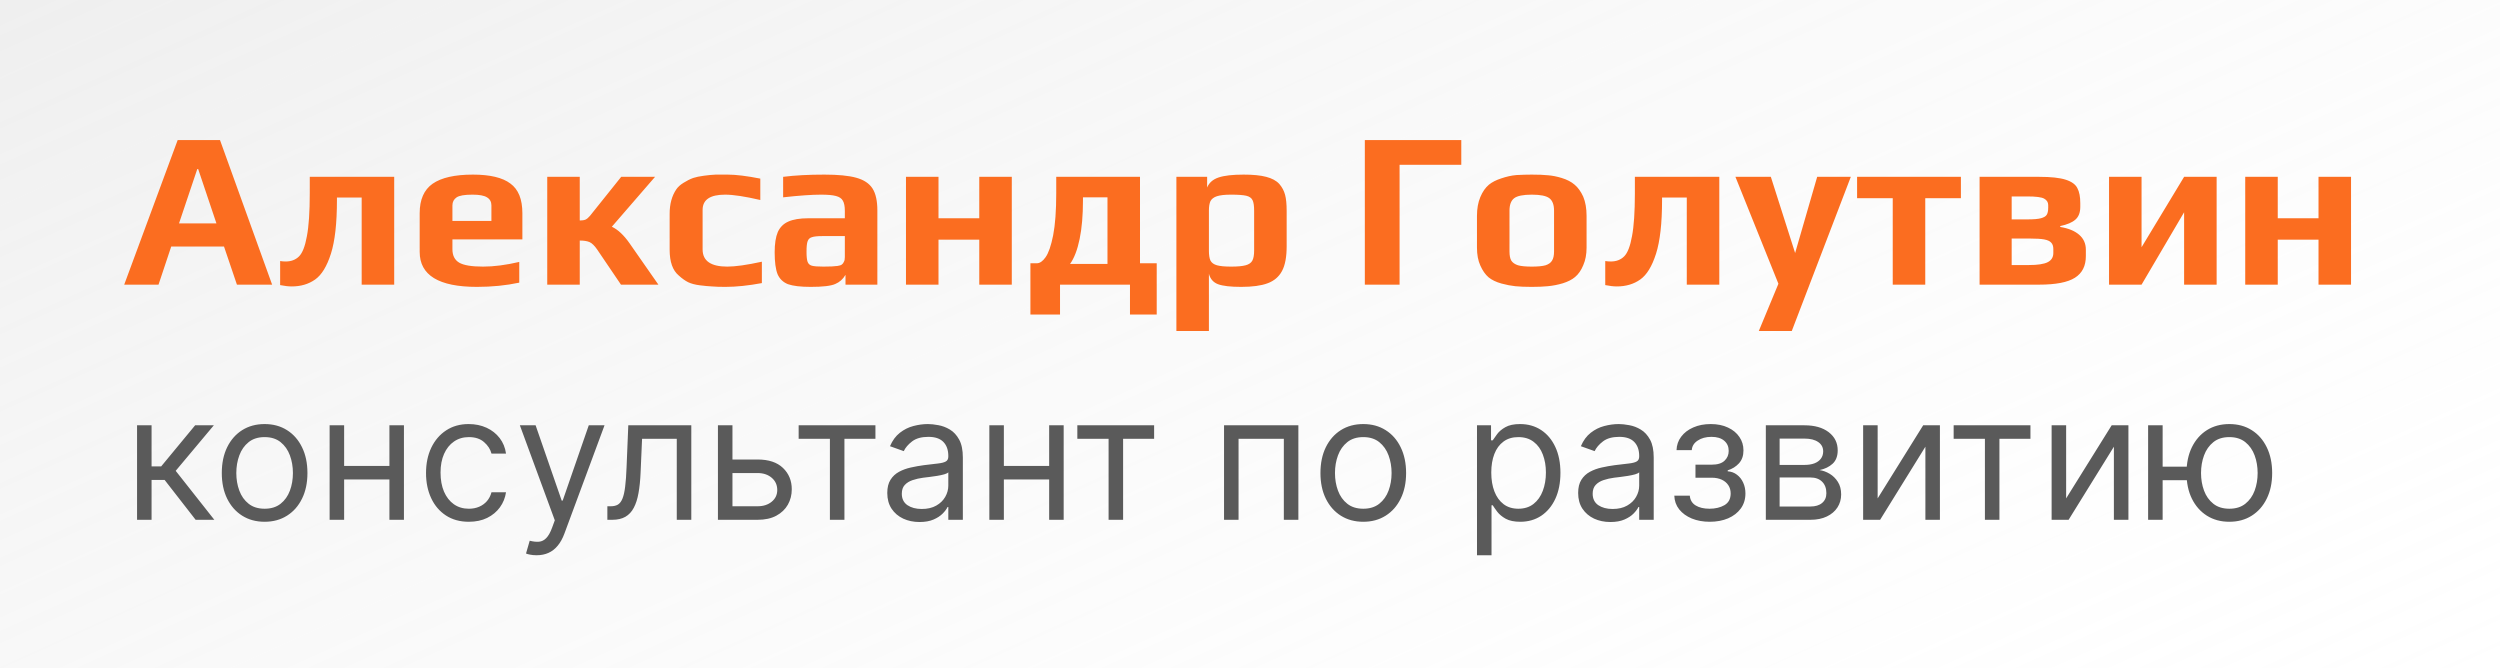
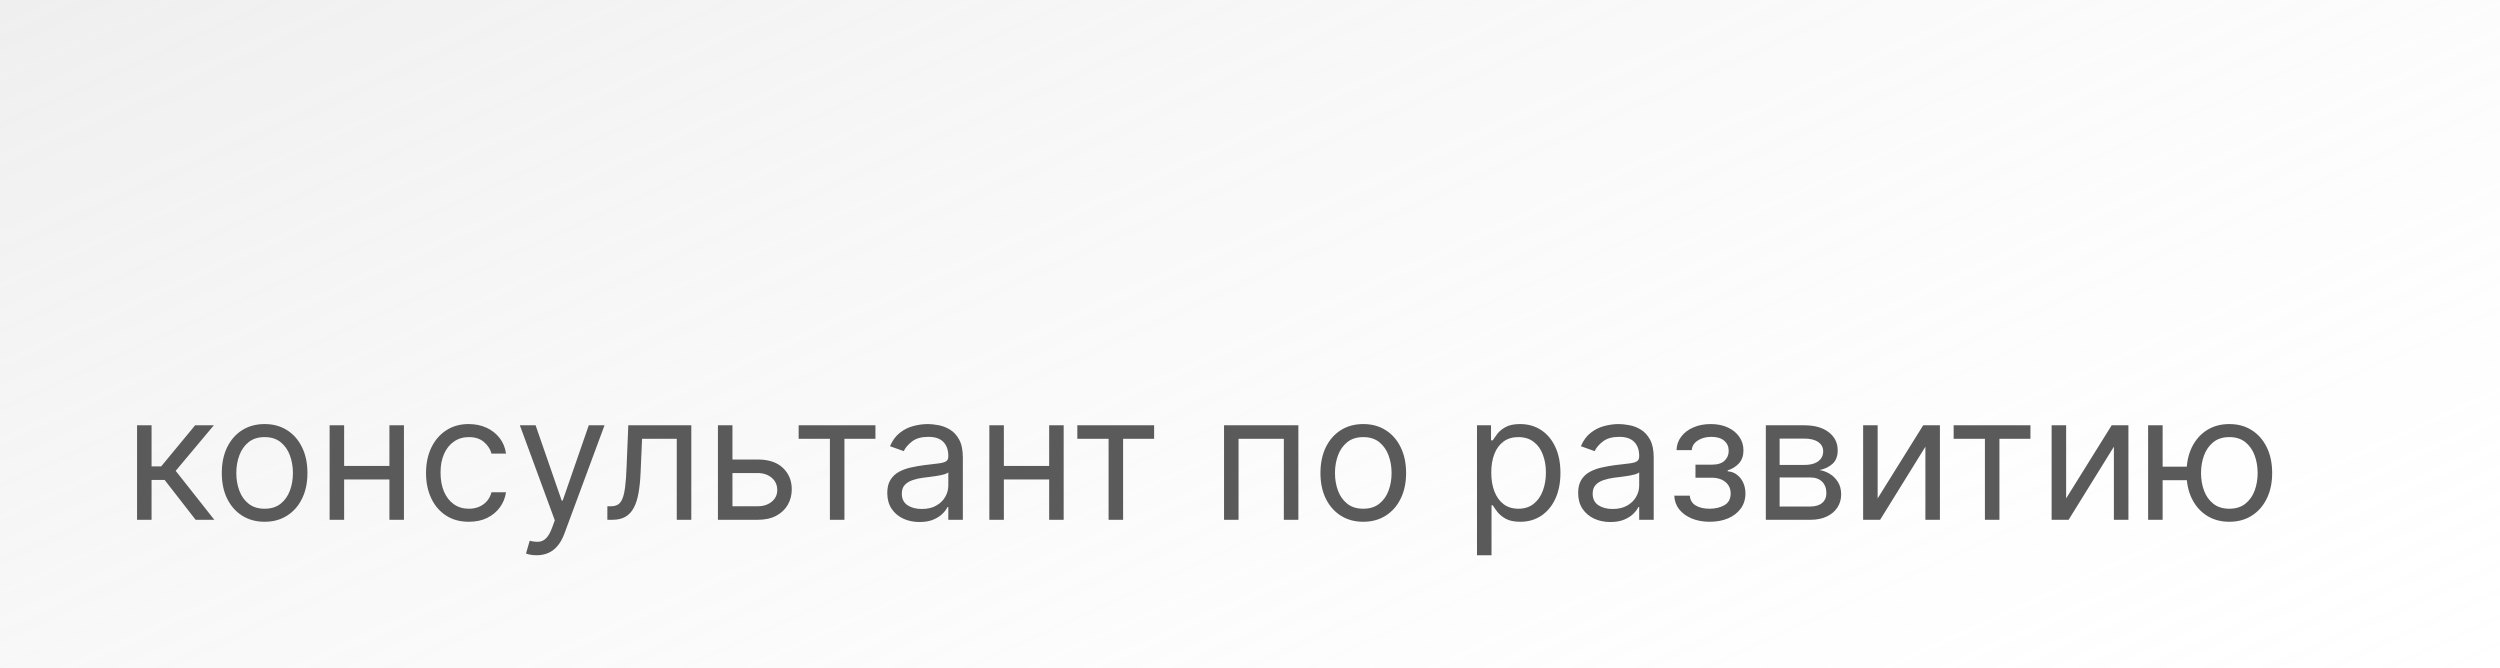
<svg xmlns="http://www.w3.org/2000/svg" width="202" height="54" viewBox="0 0 202 54" fill="none">
  <g filter="url(#filter0_b_202_76)">
    <rect width="202" height="54" fill="url(#paint0_linear_202_76)" />
  </g>
  <path d="M11.074 42V34.364H12.247V37.685H13.023L15.767 34.364H17.278L14.196 38.043L17.318 42H15.807L13.301 38.778H12.247V42H11.074ZM21.381 42.159C20.692 42.159 20.087 41.995 19.567 41.667C19.049 41.339 18.645 40.88 18.354 40.29C18.065 39.7 17.921 39.01 17.921 38.222C17.921 37.426 18.065 36.732 18.354 36.139C18.645 35.545 19.049 35.084 19.567 34.756C20.087 34.428 20.692 34.264 21.381 34.264C22.071 34.264 22.674 34.428 23.191 34.756C23.711 35.084 24.116 35.545 24.404 36.139C24.696 36.732 24.841 37.426 24.841 38.222C24.841 39.01 24.696 39.7 24.404 40.29C24.116 40.88 23.711 41.339 23.191 41.667C22.674 41.995 22.071 42.159 21.381 42.159ZM21.381 41.105C21.905 41.105 22.336 40.971 22.674 40.702C23.012 40.434 23.262 40.081 23.424 39.644C23.587 39.206 23.668 38.732 23.668 38.222C23.668 37.711 23.587 37.236 23.424 36.795C23.262 36.354 23.012 35.998 22.674 35.726C22.336 35.454 21.905 35.318 21.381 35.318C20.858 35.318 20.427 35.454 20.089 35.726C19.75 35.998 19.5 36.354 19.338 36.795C19.175 37.236 19.094 37.711 19.094 38.222C19.094 38.732 19.175 39.206 19.338 39.644C19.5 40.081 19.75 40.434 20.089 40.702C20.427 40.971 20.858 41.105 21.381 41.105ZM31.743 37.645V38.739H27.527V37.645H31.743ZM27.806 34.364V42H26.633V34.364H27.806ZM32.638 34.364V42H31.465V34.364H32.638ZM37.883 42.159C37.167 42.159 36.551 41.99 36.034 41.652C35.517 41.314 35.119 40.848 34.841 40.255C34.562 39.662 34.423 38.984 34.423 38.222C34.423 37.446 34.566 36.762 34.85 36.168C35.139 35.572 35.54 35.106 36.054 34.771C36.571 34.433 37.174 34.264 37.863 34.264C38.4 34.264 38.884 34.364 39.315 34.562C39.746 34.761 40.099 35.04 40.374 35.398C40.649 35.756 40.82 36.173 40.886 36.651H39.713C39.623 36.303 39.424 35.994 39.116 35.726C38.811 35.454 38.4 35.318 37.883 35.318C37.426 35.318 37.025 35.438 36.68 35.676C36.339 35.911 36.072 36.245 35.88 36.675C35.691 37.103 35.596 37.605 35.596 38.182C35.596 38.772 35.689 39.285 35.875 39.723C36.064 40.16 36.329 40.5 36.67 40.742C37.015 40.984 37.419 41.105 37.883 41.105C38.188 41.105 38.465 41.052 38.713 40.946C38.962 40.84 39.172 40.688 39.345 40.489C39.517 40.29 39.64 40.051 39.713 39.773H40.886C40.82 40.224 40.656 40.63 40.394 40.991C40.135 41.349 39.792 41.634 39.365 41.846C38.941 42.055 38.447 42.159 37.883 42.159ZM43.357 44.864C43.158 44.864 42.981 44.847 42.825 44.814C42.669 44.784 42.561 44.754 42.502 44.724L42.8 43.69C43.085 43.763 43.337 43.79 43.556 43.77C43.775 43.75 43.968 43.652 44.137 43.477C44.31 43.304 44.467 43.024 44.61 42.636L44.828 42.04L42.005 34.364H43.277L45.385 40.449H45.465L47.573 34.364H48.846L45.604 43.114C45.458 43.508 45.278 43.834 45.062 44.093C44.847 44.355 44.596 44.549 44.311 44.675C44.03 44.801 43.712 44.864 43.357 44.864ZM49.075 42V40.906H49.354C49.583 40.906 49.773 40.861 49.926 40.772C50.078 40.679 50.201 40.519 50.294 40.29C50.39 40.058 50.462 39.736 50.512 39.325C50.565 38.911 50.603 38.384 50.627 37.744L50.766 34.364H55.857V42H54.683V35.457H51.879L51.76 38.182C51.734 38.808 51.677 39.36 51.591 39.837C51.508 40.311 51.381 40.709 51.208 41.031C51.039 41.352 50.814 41.594 50.532 41.756C50.25 41.919 49.897 42 49.473 42H49.075ZM59.024 37.128H61.211C62.106 37.128 62.79 37.355 63.264 37.809C63.738 38.263 63.975 38.838 63.975 39.534C63.975 39.992 63.869 40.407 63.657 40.782C63.445 41.153 63.133 41.45 62.722 41.672C62.312 41.891 61.808 42 61.211 42H58.009V34.364H59.183V40.906H61.211C61.675 40.906 62.056 40.784 62.355 40.538C62.653 40.293 62.802 39.978 62.802 39.594C62.802 39.189 62.653 38.86 62.355 38.604C62.056 38.349 61.675 38.222 61.211 38.222H59.024V37.128ZM64.531 35.457V34.364H70.735V35.457H68.23V42H67.056V35.457H64.531ZM74.298 42.179C73.814 42.179 73.374 42.088 72.98 41.906C72.586 41.72 72.272 41.453 72.04 41.105C71.808 40.754 71.692 40.33 71.692 39.832C71.692 39.395 71.779 39.04 71.951 38.769C72.123 38.493 72.354 38.278 72.642 38.122C72.93 37.966 73.249 37.85 73.597 37.774C73.948 37.695 74.301 37.632 74.656 37.585C75.12 37.526 75.496 37.481 75.784 37.451C76.076 37.418 76.288 37.363 76.421 37.287C76.556 37.211 76.624 37.078 76.624 36.889V36.849C76.624 36.359 76.49 35.978 76.222 35.706C75.956 35.434 75.554 35.298 75.013 35.298C74.453 35.298 74.014 35.421 73.696 35.666C73.378 35.911 73.154 36.173 73.025 36.452L71.911 36.054C72.11 35.59 72.375 35.229 72.707 34.97C73.041 34.708 73.406 34.526 73.8 34.423C74.198 34.317 74.589 34.264 74.974 34.264C75.219 34.264 75.501 34.294 75.819 34.354C76.14 34.41 76.45 34.528 76.749 34.707C77.05 34.886 77.3 35.156 77.499 35.517C77.698 35.878 77.798 36.362 77.798 36.969V42H76.624V40.966H76.565C76.485 41.132 76.353 41.309 76.167 41.498C75.981 41.687 75.734 41.847 75.426 41.98C75.118 42.113 74.742 42.179 74.298 42.179ZM74.477 41.125C74.941 41.125 75.332 41.034 75.65 40.852C75.971 40.669 76.213 40.434 76.376 40.146C76.541 39.857 76.624 39.554 76.624 39.236V38.162C76.575 38.222 76.465 38.276 76.296 38.326C76.13 38.372 75.938 38.414 75.719 38.45C75.504 38.483 75.294 38.513 75.088 38.54C74.886 38.563 74.722 38.583 74.596 38.599C74.291 38.639 74.006 38.704 73.741 38.793C73.479 38.88 73.267 39.01 73.104 39.186C72.945 39.358 72.866 39.594 72.866 39.892C72.866 40.3 73.017 40.608 73.318 40.817C73.623 41.022 74.009 41.125 74.477 41.125ZM85.05 37.645V38.739H80.834V37.645H85.05ZM81.112 34.364V42H79.939V34.364H81.112ZM85.945 34.364V42H84.772V34.364H85.945ZM87.049 35.457V34.364H93.253V35.457H90.747V42H89.574V35.457H87.049ZM98.902 42V34.364H104.908V42H103.734V35.457H100.075V42H98.902ZM110.153 42.159C109.463 42.159 108.858 41.995 108.338 41.667C107.821 41.339 107.417 40.88 107.125 40.29C106.837 39.7 106.692 39.01 106.692 38.222C106.692 37.426 106.837 36.732 107.125 36.139C107.417 35.545 107.821 35.084 108.338 34.756C108.858 34.428 109.463 34.264 110.153 34.264C110.842 34.264 111.445 34.428 111.962 34.756C112.483 35.084 112.887 35.545 113.175 36.139C113.467 36.732 113.613 37.426 113.613 38.222C113.613 39.01 113.467 39.7 113.175 40.29C112.887 40.88 112.483 41.339 111.962 41.667C111.445 41.995 110.842 42.159 110.153 42.159ZM110.153 41.105C110.676 41.105 111.107 40.971 111.445 40.702C111.783 40.434 112.034 40.081 112.196 39.644C112.358 39.206 112.44 38.732 112.44 38.222C112.44 37.711 112.358 37.236 112.196 36.795C112.034 36.354 111.783 35.998 111.445 35.726C111.107 35.454 110.676 35.318 110.153 35.318C109.629 35.318 109.198 35.454 108.86 35.726C108.522 35.998 108.272 36.354 108.109 36.795C107.947 37.236 107.866 37.711 107.866 38.222C107.866 38.732 107.947 39.206 108.109 39.644C108.272 40.081 108.522 40.434 108.86 40.702C109.198 40.971 109.629 41.105 110.153 41.105ZM119.341 44.864V34.364H120.475V35.577H120.614C120.7 35.444 120.82 35.275 120.972 35.07C121.128 34.861 121.35 34.675 121.638 34.513C121.93 34.347 122.324 34.264 122.822 34.264C123.465 34.264 124.031 34.425 124.522 34.746C125.012 35.068 125.395 35.524 125.67 36.114C125.945 36.704 126.083 37.4 126.083 38.202C126.083 39.01 125.945 39.711 125.67 40.305C125.395 40.895 125.014 41.352 124.527 41.677C124.04 41.998 123.478 42.159 122.841 42.159C122.351 42.159 121.958 42.078 121.663 41.916C121.368 41.75 121.141 41.562 120.982 41.354C120.823 41.142 120.7 40.966 120.614 40.827H120.515V44.864H119.341ZM120.495 38.182C120.495 38.758 120.579 39.267 120.748 39.708C120.917 40.146 121.164 40.489 121.489 40.737C121.814 40.983 122.212 41.105 122.682 41.105C123.173 41.105 123.582 40.976 123.91 40.717C124.242 40.456 124.49 40.104 124.656 39.663C124.825 39.219 124.91 38.725 124.91 38.182C124.91 37.645 124.827 37.161 124.661 36.73C124.499 36.296 124.252 35.953 123.92 35.701C123.592 35.446 123.18 35.318 122.682 35.318C122.205 35.318 121.804 35.439 121.479 35.681C121.154 35.92 120.909 36.255 120.743 36.685C120.578 37.113 120.495 37.612 120.495 38.182ZM130.12 42.179C129.636 42.179 129.197 42.088 128.802 41.906C128.408 41.72 128.095 41.453 127.863 41.105C127.631 40.754 127.515 40.33 127.515 39.832C127.515 39.395 127.601 39.04 127.773 38.769C127.946 38.493 128.176 38.278 128.464 38.122C128.753 37.966 129.071 37.85 129.419 37.774C129.77 37.695 130.123 37.632 130.478 37.585C130.942 37.526 131.318 37.481 131.606 37.451C131.898 37.418 132.11 37.363 132.243 37.287C132.379 37.211 132.447 37.078 132.447 36.889V36.849C132.447 36.359 132.312 35.978 132.044 35.706C131.779 35.434 131.376 35.298 130.836 35.298C130.276 35.298 129.836 35.421 129.518 35.666C129.2 35.911 128.976 36.173 128.847 36.452L127.733 36.054C127.932 35.59 128.198 35.229 128.529 34.97C128.864 34.708 129.228 34.526 129.623 34.423C130.02 34.317 130.412 34.264 130.796 34.264C131.041 34.264 131.323 34.294 131.641 34.354C131.963 34.41 132.273 34.528 132.571 34.707C132.872 34.886 133.123 35.156 133.322 35.517C133.52 35.878 133.62 36.362 133.62 36.969V42H132.447V40.966H132.387C132.307 41.132 132.175 41.309 131.989 41.498C131.804 41.687 131.557 41.847 131.248 41.98C130.94 42.113 130.564 42.179 130.12 42.179ZM130.299 41.125C130.763 41.125 131.154 41.034 131.472 40.852C131.794 40.669 132.036 40.434 132.198 40.146C132.364 39.857 132.447 39.554 132.447 39.236V38.162C132.397 38.222 132.287 38.276 132.118 38.326C131.953 38.372 131.76 38.414 131.542 38.45C131.326 38.483 131.116 38.513 130.91 38.54C130.708 38.563 130.544 38.583 130.418 38.599C130.113 38.639 129.828 38.704 129.563 38.793C129.301 38.88 129.089 39.01 128.927 39.186C128.768 39.358 128.688 39.594 128.688 39.892C128.688 40.3 128.839 40.608 129.14 40.817C129.445 41.022 129.831 41.125 130.299 41.125ZM135.284 40.051H136.537C136.563 40.396 136.719 40.658 137.004 40.837C137.293 41.016 137.667 41.105 138.128 41.105C138.598 41.105 139.001 41.009 139.336 40.817C139.671 40.621 139.838 40.306 139.838 39.872C139.838 39.617 139.775 39.395 139.649 39.206C139.523 39.014 139.346 38.865 139.117 38.758C138.888 38.653 138.618 38.599 138.307 38.599H136.994V37.545H138.307C138.774 37.545 139.119 37.439 139.341 37.227C139.566 37.015 139.679 36.75 139.679 36.432C139.679 36.09 139.558 35.817 139.316 35.611C139.074 35.403 138.731 35.298 138.287 35.298C137.839 35.298 137.467 35.399 137.168 35.602C136.87 35.8 136.713 36.057 136.696 36.372H135.463C135.476 35.961 135.602 35.598 135.841 35.283C136.08 34.965 136.404 34.717 136.815 34.538C137.226 34.355 137.697 34.264 138.227 34.264C138.764 34.264 139.23 34.359 139.624 34.548C140.022 34.733 140.329 34.987 140.544 35.308C140.763 35.626 140.872 35.988 140.872 36.392C140.872 36.823 140.751 37.171 140.509 37.436C140.267 37.701 139.964 37.89 139.599 38.003V38.082C139.888 38.102 140.138 38.195 140.35 38.361C140.566 38.523 140.733 38.737 140.852 39.002C140.972 39.264 141.031 39.554 141.031 39.872C141.031 40.336 140.907 40.74 140.658 41.085C140.41 41.427 140.068 41.692 139.634 41.881C139.2 42.066 138.705 42.159 138.148 42.159C137.607 42.159 137.124 42.071 136.696 41.896C136.268 41.717 135.929 41.47 135.677 41.155C135.428 40.837 135.297 40.469 135.284 40.051ZM142.679 42V34.364H145.801C146.623 34.364 147.276 34.549 147.76 34.92C148.244 35.292 148.486 35.782 148.486 36.392C148.486 36.856 148.349 37.216 148.074 37.471C147.798 37.723 147.445 37.894 147.015 37.983C147.296 38.023 147.57 38.122 147.835 38.281C148.103 38.44 148.325 38.659 148.501 38.938C148.677 39.213 148.765 39.551 148.765 39.952C148.765 40.343 148.665 40.693 148.466 41.001C148.267 41.309 147.982 41.553 147.611 41.731C147.24 41.91 146.796 42 146.279 42H142.679ZM143.793 40.926H146.279C146.683 40.926 147 40.83 147.228 40.638C147.457 40.446 147.571 40.184 147.571 39.852C147.571 39.458 147.457 39.148 147.228 38.923C147 38.694 146.683 38.58 146.279 38.58H143.793V40.926ZM143.793 37.565H145.801C146.116 37.565 146.386 37.522 146.612 37.436C146.837 37.347 147.01 37.221 147.129 37.058C147.252 36.892 147.313 36.697 147.313 36.472C147.313 36.15 147.179 35.898 146.91 35.716C146.642 35.53 146.272 35.438 145.801 35.438H143.793V37.565ZM151.714 40.27L155.393 34.364H156.745V42H155.572V36.094L151.913 42H150.541V34.364H151.714V40.27ZM157.855 35.457V34.364H164.06V35.457H161.554V42H160.381V35.457H157.855ZM166.944 40.27L170.623 34.364H171.976V42H170.802V36.094L167.143 42H165.771V34.364H166.944V40.27ZM177.784 37.705V38.798H173.747V37.705H177.784ZM174.741 34.364V42H173.568V34.364H174.741ZM180.13 42.159C179.441 42.159 178.836 41.995 178.316 41.667C177.799 41.339 177.394 40.88 177.103 40.29C176.814 39.7 176.67 39.01 176.67 38.222C176.67 37.426 176.814 36.732 177.103 36.139C177.394 35.545 177.799 35.084 178.316 34.756C178.836 34.428 179.441 34.264 180.13 34.264C180.82 34.264 181.423 34.428 181.94 34.756C182.46 35.084 182.865 35.545 183.153 36.139C183.445 36.732 183.591 37.426 183.591 38.222C183.591 39.01 183.445 39.7 183.153 40.29C182.865 40.88 182.46 41.339 181.94 41.667C181.423 41.995 180.82 42.159 180.13 42.159ZM180.13 41.105C180.654 41.105 181.085 40.971 181.423 40.702C181.761 40.434 182.011 40.081 182.174 39.644C182.336 39.206 182.417 38.732 182.417 38.222C182.417 37.711 182.336 37.236 182.174 36.795C182.011 36.354 181.761 35.998 181.423 35.726C181.085 35.454 180.654 35.318 180.13 35.318C179.607 35.318 179.176 35.454 178.838 35.726C178.5 35.998 178.249 36.354 178.087 36.795C177.925 37.236 177.843 37.711 177.843 38.222C177.843 38.732 177.925 39.206 178.087 39.644C178.249 40.081 178.5 40.434 178.838 40.702C179.176 40.971 179.607 41.105 180.13 41.105Z" fill="#5A5A5A" />
-   <path d="M14.356 11.318H17.776L21.988 23H19.144L18.1 19.922H13.834L12.808 23H10.036L14.356 11.318ZM17.488 18.05L16.012 13.658H15.94L14.464 18.05H17.488ZM23.571 23.144C23.307 23.144 22.995 23.108 22.635 23.036V21.092C22.779 21.116 22.929 21.128 23.085 21.128C23.529 21.128 23.889 20.99 24.165 20.714C24.441 20.438 24.651 19.898 24.795 19.094C24.951 18.29 25.029 17.126 25.029 15.602V14.288H31.851V23H29.223V15.962H27.225V16.178C27.225 18.038 27.063 19.478 26.739 20.498C26.415 21.518 25.989 22.214 25.461 22.586C24.933 22.958 24.303 23.144 23.571 23.144ZM38.536 23.18C35.452 23.18 33.91 22.238 33.91 20.354V17.222C33.91 16.13 34.258 15.338 34.954 14.846C35.662 14.354 36.748 14.108 38.212 14.108C39.592 14.108 40.6 14.348 41.236 14.828C41.884 15.296 42.208 16.094 42.208 17.222V19.346H36.556V20.138C36.556 20.642 36.736 21.002 37.096 21.218C37.456 21.434 38.104 21.542 39.04 21.542C39.904 21.542 40.876 21.416 41.956 21.164V22.838C40.888 23.066 39.748 23.18 38.536 23.18ZM39.706 17.852V16.592C39.706 16.304 39.586 16.088 39.346 15.944C39.118 15.8 38.728 15.728 38.176 15.728C37.54 15.728 37.114 15.8 36.898 15.944C36.67 16.1 36.556 16.316 36.556 16.592V17.852H39.706ZM44.217 14.288H46.844V17.816C47.036 17.816 47.193 17.792 47.312 17.744C47.432 17.684 47.553 17.582 47.672 17.438L50.193 14.288H52.928L49.437 18.32C49.928 18.548 50.408 18.998 50.877 19.67L53.199 23H50.175L48.248 20.156C48.032 19.844 47.828 19.646 47.636 19.562C47.444 19.478 47.181 19.436 46.844 19.436V23H44.217V14.288ZM58.607 23.18C58.151 23.18 57.791 23.168 57.527 23.144C57.263 23.132 56.939 23.102 56.555 23.054C56.171 23.006 55.853 22.922 55.601 22.802C55.361 22.682 55.109 22.502 54.845 22.262C54.353 21.854 54.107 21.158 54.107 20.174V17.276C54.107 16.484 54.287 15.824 54.647 15.296C54.779 15.104 54.971 14.93 55.223 14.774C55.487 14.606 55.751 14.474 56.015 14.378C56.231 14.306 56.519 14.246 56.879 14.198C57.239 14.15 57.557 14.12 57.833 14.108H58.787C59.459 14.108 60.341 14.216 61.433 14.432V16.16C60.197 15.872 59.249 15.728 58.589 15.728C57.377 15.728 56.771 16.136 56.771 16.952V20.156C56.771 21.08 57.437 21.542 58.769 21.542C59.417 21.542 60.347 21.41 61.559 21.146V22.874C60.467 23.078 59.483 23.18 58.607 23.18ZM65.509 23.18C64.693 23.18 64.081 23.108 63.673 22.964C63.277 22.808 62.995 22.538 62.827 22.154C62.671 21.758 62.593 21.17 62.593 20.39C62.593 19.694 62.677 19.148 62.845 18.752C63.025 18.356 63.307 18.074 63.691 17.906C64.087 17.726 64.627 17.636 65.311 17.636H68.263V17.042C68.263 16.67 68.209 16.394 68.101 16.214C68.005 16.034 67.819 15.908 67.543 15.836C67.279 15.764 66.877 15.728 66.337 15.728C65.593 15.728 64.573 15.8 63.277 15.944V14.288C64.225 14.168 65.335 14.108 66.607 14.108C67.723 14.108 68.581 14.192 69.181 14.36C69.793 14.528 70.231 14.816 70.495 15.224C70.759 15.632 70.891 16.226 70.891 17.006V23H68.317V22.208C68.113 22.556 67.837 22.802 67.489 22.946C67.141 23.102 66.481 23.18 65.509 23.18ZM66.535 21.542C67.063 21.542 67.441 21.524 67.669 21.488C67.837 21.464 67.951 21.428 68.011 21.38C68.083 21.332 68.143 21.254 68.191 21.146C68.239 21.062 68.263 20.936 68.263 20.768V19.076H66.463C66.055 19.076 65.767 19.106 65.599 19.166C65.431 19.214 65.317 19.322 65.257 19.49C65.197 19.646 65.167 19.928 65.167 20.336C65.167 20.732 65.197 21.008 65.257 21.164C65.317 21.32 65.431 21.422 65.599 21.47C65.779 21.518 66.091 21.542 66.535 21.542ZM73.203 14.288H75.831V17.636H79.125V14.288H81.753V23H79.125V19.364H75.831V23H73.203V14.288ZM83.257 21.272H83.778C84.019 21.272 84.252 21.11 84.481 20.786C84.721 20.45 84.924 19.862 85.093 19.022C85.26 18.17 85.344 17.03 85.344 15.602V14.288H92.112V21.272H93.463V25.412H91.302V23H85.65V25.412H83.257V21.272ZM89.484 21.326V15.944H87.504V16.178C87.504 17.39 87.415 18.434 87.234 19.31C87.055 20.186 86.796 20.858 86.46 21.326H89.484ZM95.052 14.288H97.536V15.152C97.692 14.768 97.998 14.498 98.454 14.342C98.91 14.186 99.588 14.108 100.488 14.108C101.244 14.108 101.85 14.168 102.306 14.288C102.774 14.408 103.128 14.6 103.368 14.864C103.596 15.128 103.752 15.422 103.836 15.746C103.92 16.058 103.962 16.49 103.962 17.042V19.904C103.962 20.768 103.836 21.434 103.584 21.902C103.332 22.37 102.942 22.7 102.414 22.892C101.898 23.084 101.19 23.18 100.29 23.18C99.426 23.18 98.802 23.108 98.418 22.964C98.034 22.82 97.788 22.538 97.68 22.118V26.744H95.052V14.288ZM99.48 21.542C99.996 21.542 100.386 21.506 100.65 21.434C100.914 21.362 101.094 21.236 101.19 21.056C101.286 20.876 101.334 20.606 101.334 20.246V17.024C101.334 16.628 101.292 16.346 101.208 16.178C101.124 15.998 100.956 15.878 100.704 15.818C100.452 15.758 100.038 15.728 99.462 15.728C98.97 15.728 98.592 15.77 98.328 15.854C98.076 15.938 97.902 16.07 97.806 16.25C97.722 16.43 97.68 16.688 97.68 17.024V20.246C97.68 20.606 97.722 20.876 97.806 21.056C97.902 21.236 98.076 21.362 98.328 21.434C98.58 21.506 98.964 21.542 99.48 21.542ZM110.278 11.318H118.072V13.316H113.086V23H110.278V11.318ZM123.767 23.18C123.227 23.18 122.783 23.162 122.435 23.126C122.087 23.09 121.715 23.018 121.319 22.91C120.887 22.79 120.539 22.622 120.275 22.406C120.011 22.178 119.789 21.86 119.609 21.452C119.429 21.056 119.339 20.576 119.339 20.012V17.438C119.339 16.862 119.429 16.358 119.609 15.926C119.789 15.494 120.023 15.158 120.311 14.918C120.563 14.714 120.893 14.546 121.301 14.414C121.721 14.27 122.129 14.18 122.525 14.144C122.981 14.12 123.395 14.108 123.767 14.108C124.319 14.108 124.757 14.126 125.081 14.162C125.417 14.186 125.783 14.258 126.179 14.378C126.611 14.51 126.959 14.69 127.223 14.918C127.499 15.146 127.733 15.47 127.925 15.89C128.105 16.322 128.195 16.838 128.195 17.438V20.012C128.195 20.552 128.105 21.026 127.925 21.434C127.757 21.842 127.535 22.16 127.259 22.388C127.019 22.592 126.689 22.76 126.269 22.892C125.861 23.012 125.459 23.09 125.063 23.126C124.703 23.162 124.271 23.18 123.767 23.18ZM123.767 21.542C124.259 21.542 124.631 21.506 124.883 21.434C125.135 21.35 125.309 21.224 125.405 21.056C125.513 20.888 125.567 20.642 125.567 20.318V17.024C125.567 16.544 125.441 16.208 125.189 16.016C124.937 15.824 124.463 15.728 123.767 15.728C123.071 15.728 122.597 15.824 122.345 16.016C122.093 16.208 121.967 16.544 121.967 17.024V20.318C121.967 20.642 122.015 20.888 122.111 21.056C122.219 21.224 122.399 21.35 122.651 21.434C122.903 21.506 123.275 21.542 123.767 21.542ZM130.64 23.144C130.376 23.144 130.064 23.108 129.704 23.036V21.092C129.848 21.116 129.998 21.128 130.154 21.128C130.598 21.128 130.958 20.99 131.234 20.714C131.51 20.438 131.72 19.898 131.864 19.094C132.02 18.29 132.098 17.126 132.098 15.602V14.288H138.92V23H136.292V15.962H134.294V16.178C134.294 18.038 134.132 19.478 133.808 20.498C133.484 21.518 133.058 22.214 132.53 22.586C132.002 22.958 131.372 23.144 130.64 23.144ZM143.696 22.928L140.222 14.288H143.084L145.046 20.444L146.828 14.288H149.546L144.776 26.744H142.112L143.696 22.928ZM152.933 16.016H150.053V14.288H158.441V16.016H155.561V23H152.933V16.016ZM159.951 14.288H164.775C165.723 14.288 166.437 14.366 166.917 14.522C167.397 14.678 167.709 14.906 167.853 15.206C168.009 15.494 168.087 15.896 168.087 16.412V16.718C168.087 17.174 167.955 17.516 167.691 17.744C167.439 17.972 167.031 18.146 166.467 18.266V18.338C167.127 18.446 167.637 18.656 167.997 18.968C168.357 19.28 168.537 19.682 168.537 20.174V20.696C168.537 21.488 168.243 22.07 167.655 22.442C167.067 22.814 166.101 23 164.757 23H159.951V14.288ZM163.857 17.726C164.325 17.726 164.673 17.696 164.901 17.636C165.129 17.576 165.285 17.486 165.369 17.366C165.453 17.234 165.495 17.042 165.495 16.79V16.574C165.495 16.346 165.387 16.172 165.171 16.052C164.967 15.932 164.511 15.872 163.803 15.872H162.543V17.726H163.857ZM163.911 21.416C164.643 21.416 165.159 21.338 165.459 21.182C165.759 21.026 165.909 20.78 165.909 20.444V20.12C165.909 19.892 165.849 19.718 165.729 19.598C165.621 19.478 165.435 19.394 165.171 19.346C164.907 19.298 164.517 19.274 164.001 19.274H162.543V21.416H163.911ZM170.41 14.288H173.038V19.976L176.476 14.288H179.104V23H176.476V17.15L173.038 23H170.41V14.288ZM181.414 14.288H184.042V17.636H187.336V14.288H189.964V23H187.336V19.364H184.042V23H181.414V14.288Z" fill="#FB6D20" />
  <defs>
    <filter id="filter0_b_202_76" x="-20" y="-20" width="242" height="94" filterUnits="userSpaceOnUse" color-interpolation-filters="sRGB">
      <feFlood flood-opacity="0" result="BackgroundImageFix" />
      <feGaussianBlur in="BackgroundImageFix" stdDeviation="10" />
      <feComposite in2="SourceAlpha" operator="in" result="effect1_backgroundBlur_202_76" />
      <feBlend mode="normal" in="SourceGraphic" in2="effect1_backgroundBlur_202_76" result="shape" />
    </filter>
    <linearGradient id="paint0_linear_202_76" x1="0" y1="0" x2="59.714" y2="132.063" gradientUnits="userSpaceOnUse">
      <stop stop-color="#C9C9C9" stop-opacity="0.3" />
      <stop offset="1" stop-color="white" stop-opacity="0" />
    </linearGradient>
  </defs>
</svg>